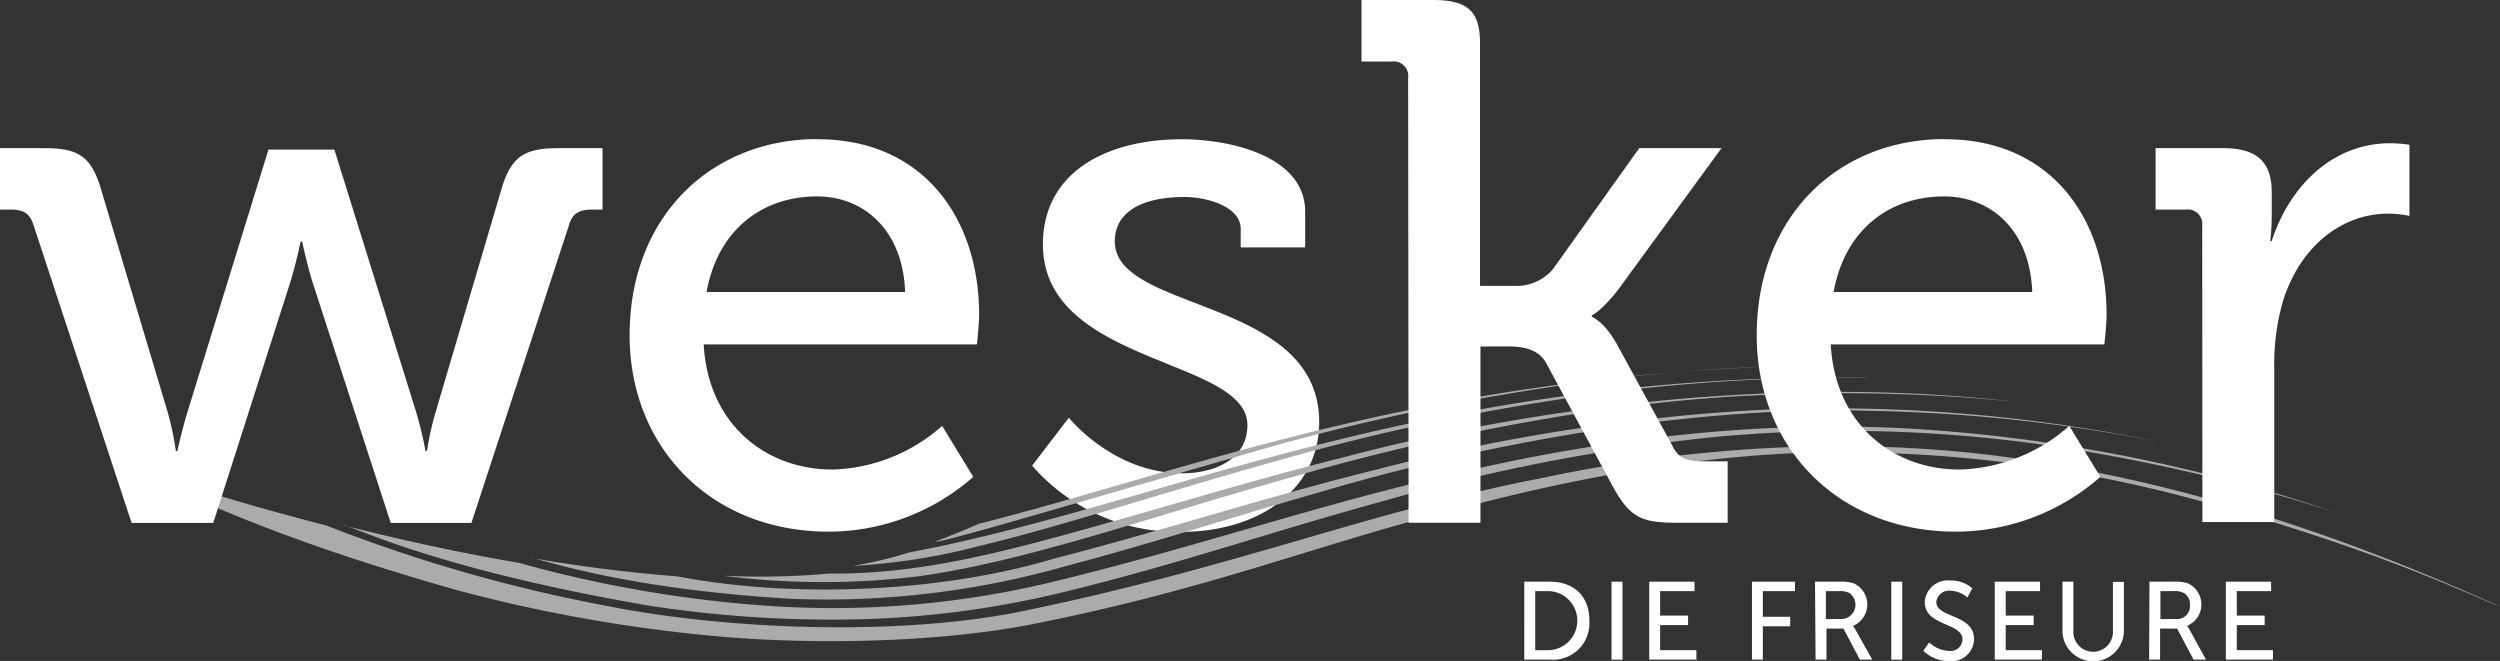
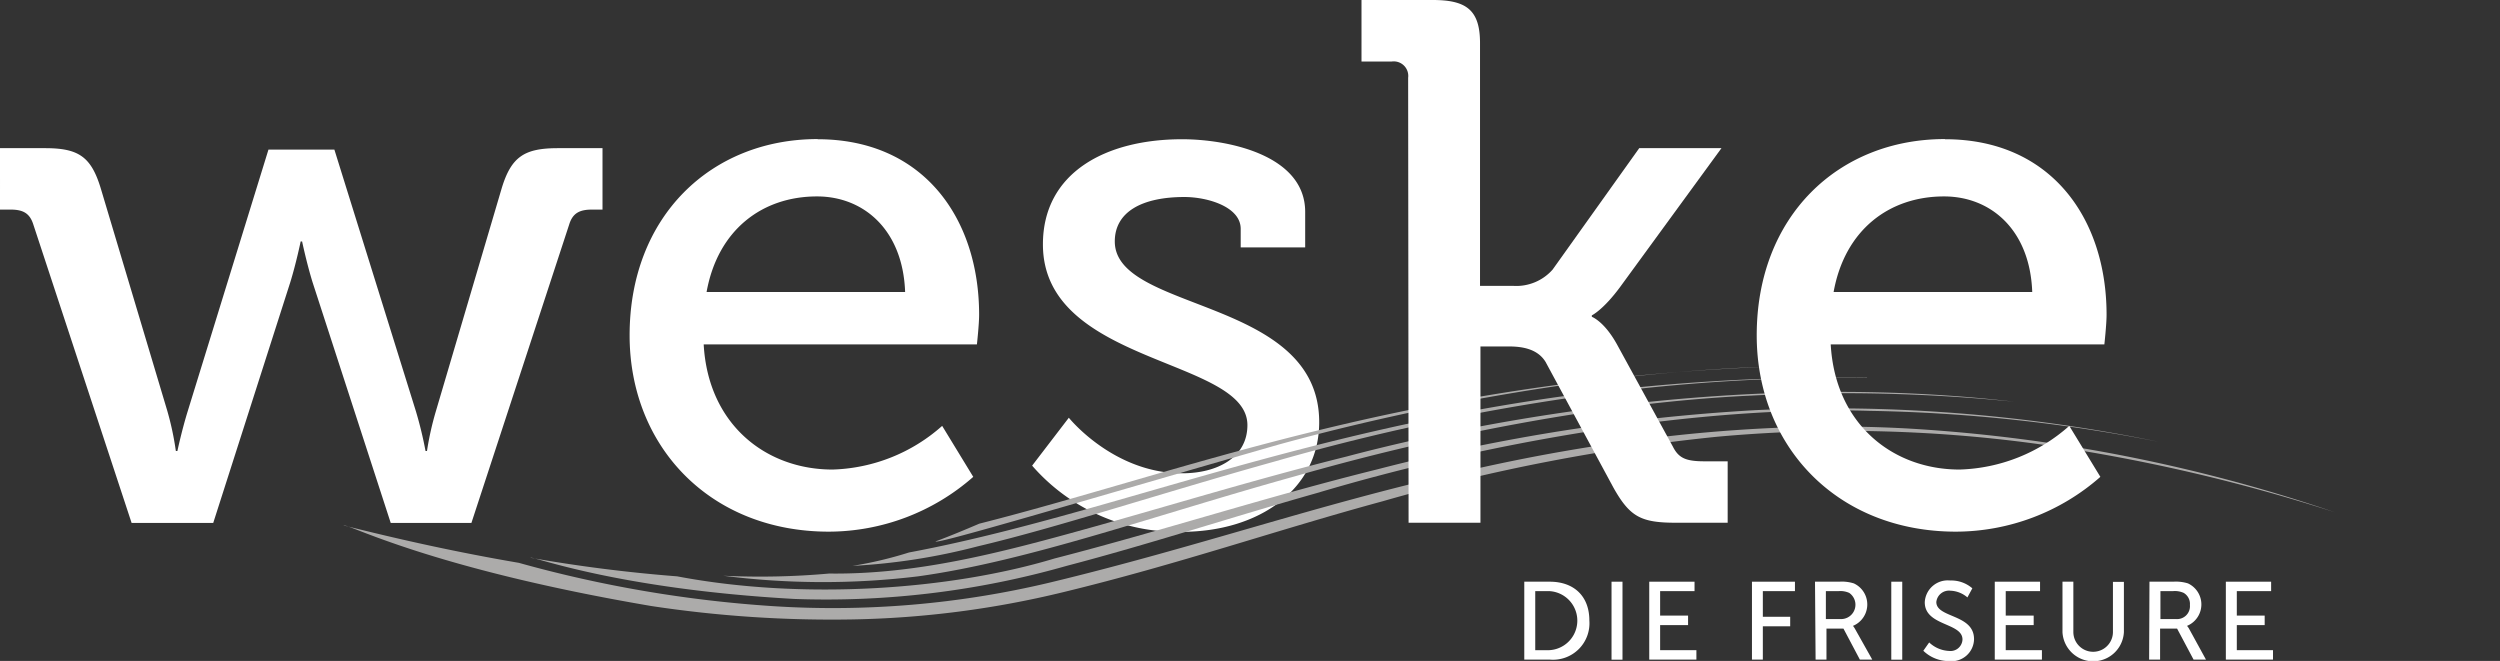
<svg xmlns="http://www.w3.org/2000/svg" id="Ebene_1" data-name="Ebene 1" viewBox="0 0 294.27 77.8">
  <rect x="0" y="0" width="294.27" height="77.8" fill="#333333" stroke="none" />
  <defs>
    <style>.cls-1{fill:none;}.cls-2{clip-path:url(#clip-path);}.cls-3{fill:#fff;}.cls-4{fill:#acabaa;}</style>
    <clipPath id="clip-path" transform="translate(-149.51 -62.19)">
      <rect class="cls-1" width="595.28" height="214.33" />
    </clipPath>
  </defs>
  <g class="cls-2">
    <path class="cls-3" d="M275.32,111.36s5.24,6.54,13.34,6.54c4.1,0,7.68-1.83,7.68-5.67,0-7.93-24.07-7.06-24.07-21.27,0-8.46,7.41-12.38,16.39-12.38,5.32,0,14.48,1.83,14.48,8.55v4.18h-7.59V89.13c0-2.61-3.92-3.75-6.62-3.75-5,0-8.2,1.75-8.2,5.23,0,8.37,24.06,6.54,24.06,21.27,0,7.85-7,12.91-16.21,12.91A22.68,22.68,0,0,1,271,117Z" transform="translate(-149.51 -62.19)" />
-     <path class="cls-4" d="M443.78,133.58c-1.47-.37-14.06-6.82-37.12-12.91A159.86,159.86,0,0,0,366,115.42c-14.91,0-31,2.89-46.07,7-15.83,4-28.13,9.19-49.65,13.39-12.18,2.24-27.77,2.28-39.16,1a180.64,180.64,0,0,1-27.69-5.12c-28.11-7.92-38.17-14.67-39.07-14.79,7.73,2.8,15.27,5,23.55,7.14a182.64,182.64,0,0,0,33.24,9.51c13,2.59,32.77,3.61,47.78.77,25.8-5.22,41.11-11.77,61.86-15.82,20-4.27,41.27-5.13,60.92-1.56,19.83,3.45,37.11,9.87,52.1,16.67" transform="translate(-149.51 -62.19)" />
    <path class="cls-4" d="M424.31,122.48a207.73,207.73,0,0,0-35.24-8.07,166.54,166.54,0,0,0-37.56-.8,224.28,224.28,0,0,0-39.24,7.58c-12.58,3.42-24,7.4-37.6,10.7a113.19,113.19,0,0,1-24.74,3.21,141.62,141.62,0,0,1-23.78-1.58c-26-4.43-35.66-9.69-36.21-9.49,6.59,1.66,13.42,3.18,20.64,4.41a146.57,146.57,0,0,0,29.93,5.1,110,110,0,0,0,32.54-2.77c17.46-4.2,31.55-9.2,48.13-12.93,16.2-3.8,34.94-6.28,53.45-5.18a189.07,189.07,0,0,1,49.68,9.82" transform="translate(-149.51 -62.19)" />
    <path class="cls-4" d="M403.49,114.17a191.94,191.94,0,0,0-33.95-3.62c-20.7-.62-45.32,3.8-65,9.67-10.13,2.86-19.63,6-29.49,8.58A103,103,0,0,1,243,132.69c-21-1.18-30.91-5.1-31.05-4.85,5.63,1,11.46,1.74,17.27,2.19,14.75,2.81,32.07,1.62,44.41-2.1,13-3.35,24.85-7.24,38.14-10.53a228.24,228.24,0,0,1,44.33-6.93,189.8,189.8,0,0,1,47.4,3.7" transform="translate(-149.51 -62.19)" />
    <path class="cls-4" d="M386.55,109.47a204.11,204.11,0,0,0-30.79-.72c-17.67.8-37.41,4.78-53.7,9.47-16.48,4.57-31.4,10-44.48,11.81a92.86,92.86,0,0,1-22.94-.07,91.58,91.58,0,0,0,12.47-.26c10.32.13,20.14-2.45,30.2-5.24s19.82-5.82,30.69-8.53c20.71-5.49,50.28-9.75,78.55-6.46" transform="translate(-149.51 -62.19)" />
    <path class="cls-4" d="M369.29,106.66a223.11,223.11,0,0,0-26.12,1.21,265.23,265.23,0,0,0-43.54,8.62c-13.53,3.77-25.61,7.79-35,10a73.43,73.43,0,0,1-14.78,2.31,46.79,46.79,0,0,0,6.66-1.58c30.15-5.64,60.33-21.21,112.75-20.59" transform="translate(-149.51 -62.19)" />
    <path class="cls-4" d="M356.87,105.39c-.77,0-9.82.31-21.2,1.83a275.72,275.72,0,0,0-35.58,7.28c-22.22,6.38-40.39,11.82-40.46,11.42,1.71-.64,3.42-1.35,5.15-2.09,24.43-6.19,49.92-16.63,92.09-18.44" transform="translate(-149.51 -62.19)" />
    <path class="cls-3" d="M328.93,130.66h3c2.81,0,4.66,1.67,4.66,4.57a4.29,4.29,0,0,1-4.66,4.6h-3Zm2.95,8.06a3.48,3.48,0,0,0,0-6.95h-1.66v6.95Z" transform="translate(-149.51 -62.19)" />
    <rect class="cls-3" x="189.69" y="68.47" width="1.29" height="9.18" />
    <polygon class="cls-3" points="194.13 68.47 199.46 68.47 199.46 69.58 195.41 69.58 195.41 72.46 198.7 72.46 198.7 73.58 195.41 73.58 195.41 76.53 199.68 76.53 199.68 77.64 194.13 77.64 194.13 68.47" />
    <polygon class="cls-3" points="206.22 68.47 211.28 68.47 211.28 69.58 207.5 69.58 207.5 72.6 210.72 72.6 210.72 73.72 207.5 73.72 207.5 77.64 206.22 77.64 206.22 68.47" />
    <path class="cls-3" d="M363.15,130.66H366a4.68,4.68,0,0,1,1.72.2,2.73,2.73,0,0,1-.1,5v0a2.53,2.53,0,0,1,.27.41l2,3.56h-1.46l-1.93-3.65h-2v3.65h-1.28Zm3.13,4.4a1.69,1.69,0,0,0,.9-3.08,2.54,2.54,0,0,0-1.26-.21h-1.49v3.29Z" transform="translate(-149.51 -62.19)" />
    <rect class="cls-3" x="222.62" y="68.47" width="1.29" height="9.18" />
    <path class="cls-3" d="M376.59,137.81a3.62,3.62,0,0,0,2.34,1,1.41,1.41,0,0,0,1.58-1.35c0-2-4.44-1.56-4.44-4.38a2.71,2.71,0,0,1,3-2.56,3.78,3.78,0,0,1,2.6.92l-.58,1.07a3.26,3.26,0,0,0-2-.79,1.5,1.5,0,0,0-1.66,1.33c0,1.9,4.44,1.4,4.44,4.37A2.64,2.64,0,0,1,378.9,140a4.28,4.28,0,0,1-3-1.21Z" transform="translate(-149.51 -62.19)" />
    <polygon class="cls-3" points="234.8 68.47 240.13 68.47 240.13 69.58 236.09 69.58 236.09 72.46 239.38 72.46 239.38 73.58 236.09 73.58 236.09 76.53 240.35 76.53 240.35 77.64 234.8 77.64 234.8 68.47" />
    <path class="cls-3" d="M392.28,130.66h1.28v5.92a2.33,2.33,0,0,0,4.66,0v-5.9h1.29v5.92a3.62,3.62,0,0,1-7.23,0Z" transform="translate(-149.51 -62.19)" />
    <path class="cls-3" d="M402.52,130.66h2.81a4.76,4.76,0,0,1,1.72.2,2.73,2.73,0,0,1-.11,5v0a2.09,2.09,0,0,1,.28.41l1.95,3.56h-1.46l-1.94-3.65h-2v3.65h-1.29Zm3.13,4.4a1.52,1.52,0,0,0,1.63-1.66,1.5,1.5,0,0,0-.73-1.42,2.51,2.51,0,0,0-1.26-.21h-1.48v3.29Z" transform="translate(-149.51 -62.19)" />
    <polygon class="cls-3" points="262 68.47 267.33 68.47 267.33 69.58 263.29 69.58 263.29 72.46 266.57 72.46 266.57 73.58 263.29 73.58 263.29 76.53 267.55 76.53 267.55 77.64 262 77.64 262 68.47" />
    <path class="cls-3" d="M153.43,88.61c-.44-1.4-1.31-1.75-2.7-1.75h-1.22V79.63h5.31c3.93,0,5.41,1,6.54,4.7l7.85,26.25a34.28,34.28,0,0,1,1,4.7h.18s.52-2.44,1.22-4.7l9.5-30.78h7.76l9.59,30.78a45.79,45.79,0,0,1,1.14,4.7h.17a35.17,35.17,0,0,1,1.05-4.7l7.75-26.25c1.14-3.74,2.71-4.7,6.63-4.7h5.23v7.23h-1.22c-1.39,0-2.27.35-2.7,1.75L205,123.74h-9.5L186.3,95.41c-.7-2.27-1.23-4.8-1.23-4.8h-.17s-.52,2.53-1.22,4.8l-9.07,28.33H165Z" transform="translate(-149.51 -62.19)" />
    <path class="cls-3" d="M245.76,78.58c12.38,0,19,9.24,19,20.66,0,1.14-.26,3.49-.26,3.49H232.34c.52,9.42,7.32,14.73,15.17,14.73a20.29,20.29,0,0,0,12.9-5.14l3.66,6a25.82,25.82,0,0,1-17,6.45c-13.95,0-23.45-10-23.45-23.11,0-14,9.59-23.1,22.14-23.1m10.29,18c-.26-7.32-4.88-11.25-10.37-11.25-6.45,0-11.68,3.93-13,11.25Z" transform="translate(-149.51 -62.19)" />
    <path class="cls-3" d="M315.26,71.35a1.71,1.71,0,0,0-1.92-1.92h-3.57V62.19h8.37c3.92,0,5.58,1.13,5.58,5.06V95.84h3.92a5.71,5.71,0,0,0,4.62-1.91l10.2-14.3h9.68L340.19,96c-2,2.7-3.31,3.31-3.31,3.31v.17s1.48.53,3,3.32l6.53,11.94c.7,1.4,1.57,1.75,3.75,1.75h2.71v7.23h-6.11c-4.1,0-5.4-.7-7.32-4.1l-8-14.82c-1-1.65-3-1.83-4.36-1.83h-3.31v20.75h-8.46Z" transform="translate(-149.51 -62.19)" />
    <path class="cls-3" d="M378.47,78.58c12.38,0,19,9.24,19,20.66,0,1.14-.26,3.49-.26,3.49H365c.53,9.42,7.33,14.73,15.17,14.73a20.3,20.3,0,0,0,12.91-5.14l3.66,6a25.82,25.82,0,0,1-17,6.45c-13.95,0-23.45-10-23.45-23.11,0-14,9.59-23.1,22.14-23.1m10.29,18c-.26-7.32-4.88-11.25-10.38-11.25-6.45,0-11.68,3.93-13,11.25Z" transform="translate(-149.51 -62.19)" />
-     <path class="cls-3" d="M408.73,88.78a1.71,1.71,0,0,0-1.92-1.92h-3.57V79.63h8c3.84,0,5.67,1.57,5.67,5.14v2.79a24.86,24.86,0,0,1-.18,3h.18c2.09-6.45,7.14-11.51,13.95-11.51a16.47,16.47,0,0,1,2.26.18v8.37a12.56,12.56,0,0,0-2.53-.26c-5.4,0-10.37,3.83-12.38,10.37a27,27,0,0,0-1,7.93v18h-8.46Z" transform="translate(-149.51 -62.19)" />
  </g>
</svg>